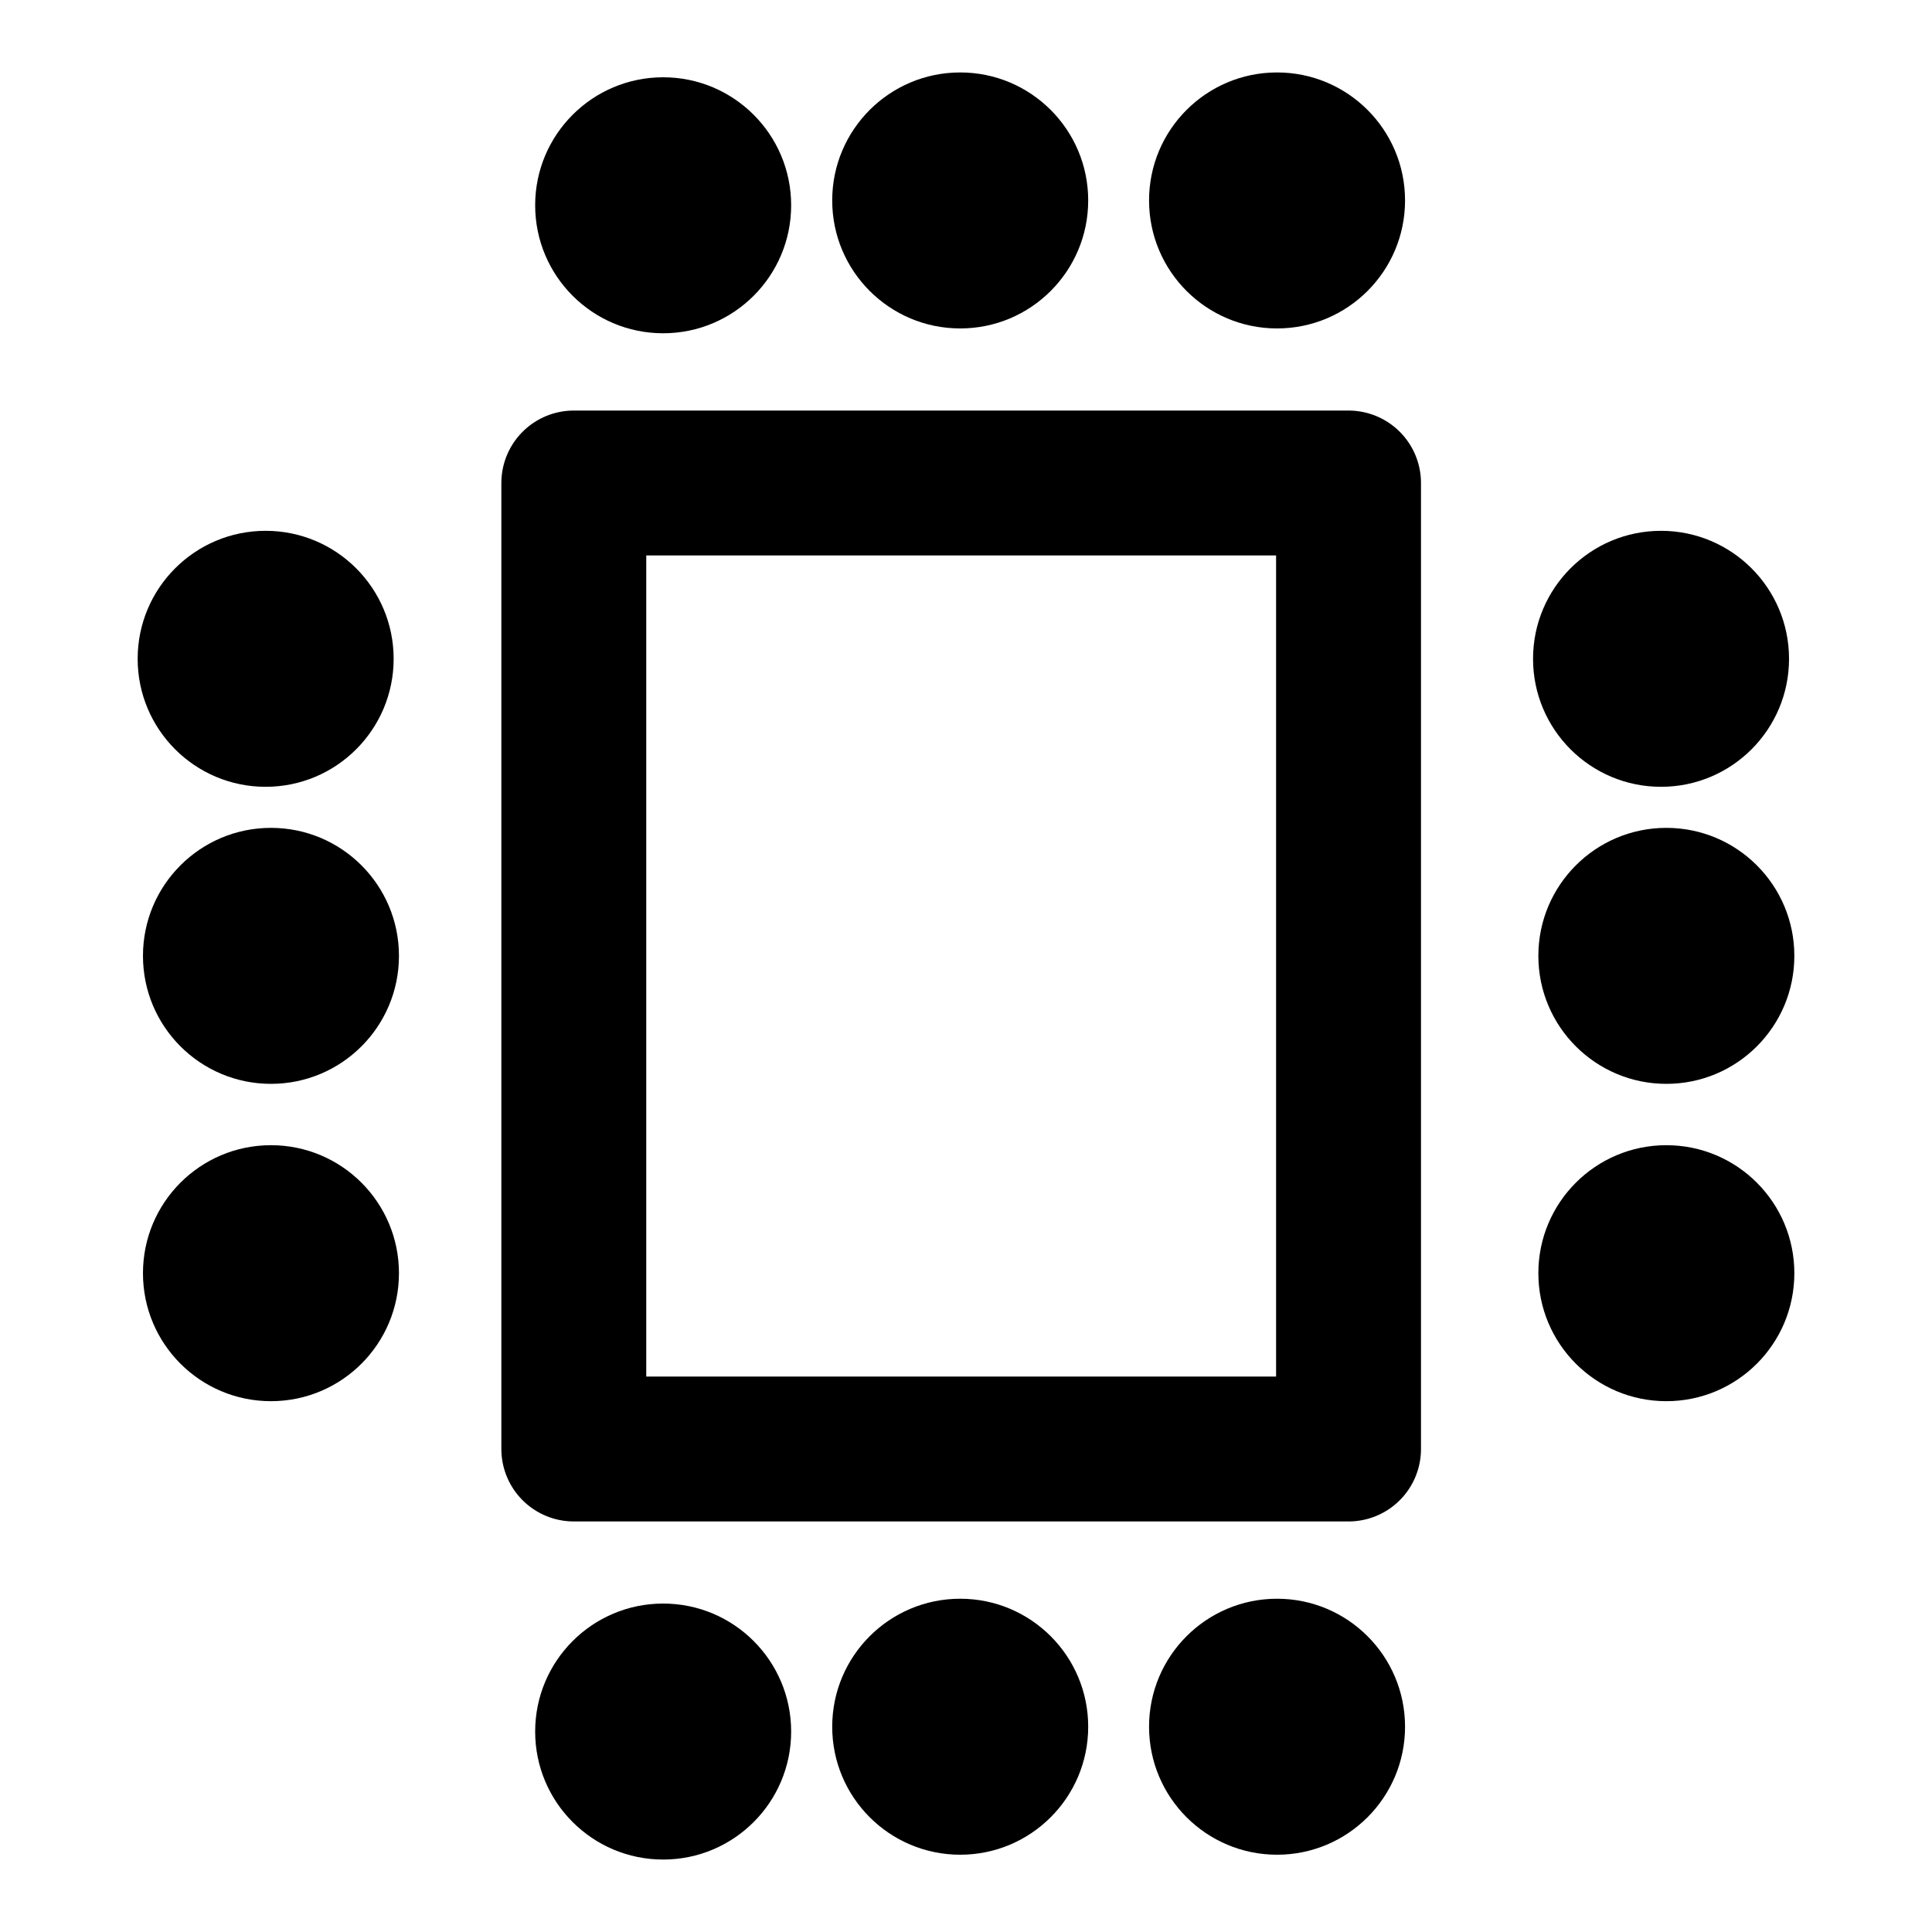
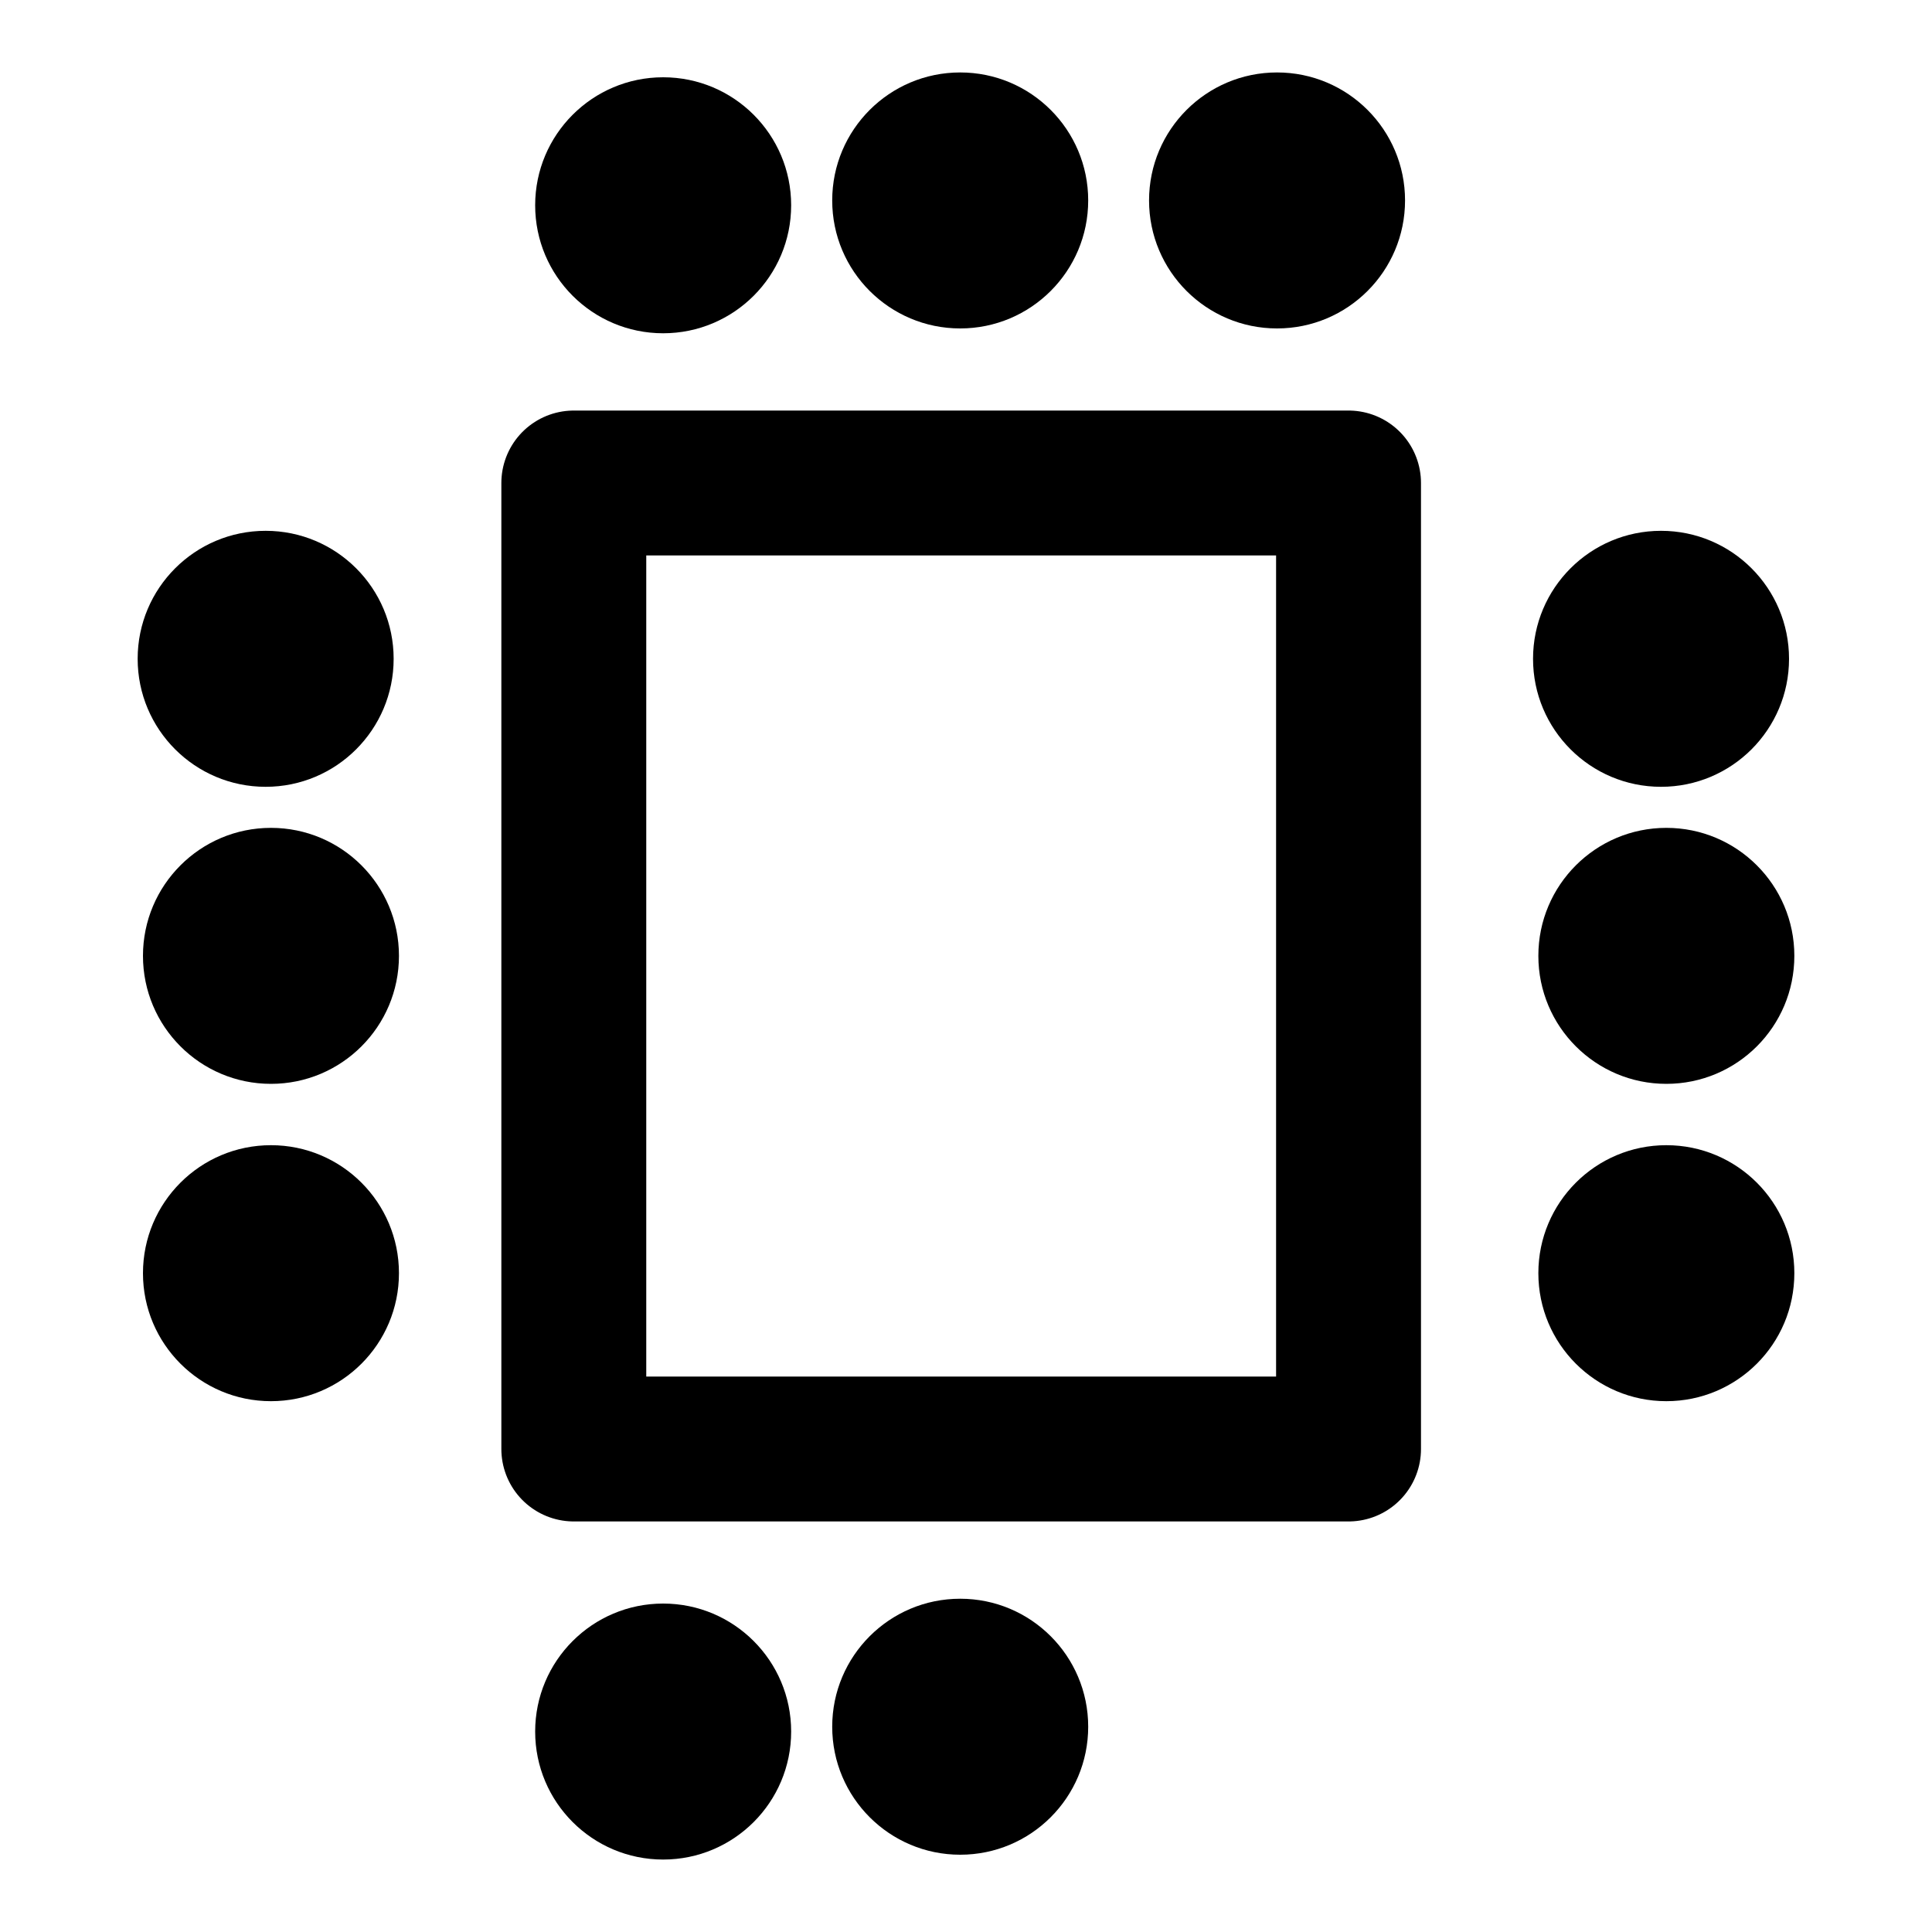
<svg xmlns="http://www.w3.org/2000/svg" version="1.1" id="Layer_1" x="0px" y="0px" viewBox="0 0 40 40" style="enable-background:new 0 0 40 40;" xml:space="preserve">
  <style type="text/css">
	.st0{display:none;}
	.st1{display:inline;}
	.st2{display:inline;fill:#FFFFFF;stroke:#000000;stroke-miterlimit:10;}
	.st3{display:inline;fill:none;stroke:#000000;stroke-width:0.5;stroke-linecap:round;stroke-miterlimit:10;}
	.st4{display:inline;fill:none;stroke:#000000;stroke-width:0.5;stroke-miterlimit:10;}
	.st5{display:inline;fill:none;stroke:#000000;stroke-width:2;stroke-linecap:round;stroke-linejoin:round;stroke-miterlimit:10;}
	.st6{fill:none;stroke:#000000;stroke-width:3;stroke-linecap:round;stroke-linejoin:round;stroke-miterlimit:10;}
	.st7{display:inline;stroke:#000000;stroke-miterlimit:10;}
</style>
  <g id="Banquet" class="st0">
    <circle class="st1" cx="20" cy="20" r="8.71" />
    <circle class="st1" cx="20" cy="5.64" r="4.14" />
    <circle class="st1" cx="9.84" cy="9.84" r="4.14" />
    <circle class="st1" cx="5.64" cy="20" r="4.14" />
    <circle class="st1" cx="9.84" cy="30.16" r="4.14" />
    <circle class="st1" cx="20" cy="34.36" r="4.14" />
    <circle class="st1" cx="30.16" cy="30.16" r="4.14" />
    <circle class="st1" cx="34.36" cy="20" r="4.14" />
    <circle class="st1" cx="30.16" cy="9.84" r="4.14" />
  </g>
  <g id="Theatre" class="st0">
    <circle class="st1" cx="4.78" cy="13.05" r="3.28" />
    <circle class="st1" cx="12.39" cy="13.19" r="3.28" />
    <circle class="st1" cx="20" cy="13.16" r="3.28" />
    <circle class="st1" cx="27.61" cy="13.27" r="3.28" />
    <circle class="st1" cx="8.53" cy="19.93" r="3.28" />
    <circle class="st1" cx="16.14" cy="20.08" r="3.28" />
    <circle class="st1" cx="23.75" cy="20.04" r="3.28" />
    <circle class="st1" cx="31.36" cy="20.15" r="3.28" />
    <circle class="st1" cx="35.22" cy="13.27" r="3.28" />
    <circle class="st1" cx="4.78" cy="26.73" r="3.28" />
    <circle class="st1" cx="12.39" cy="26.87" r="3.28" />
    <circle class="st1" cx="20" cy="26.83" r="3.28" />
    <circle class="st1" cx="27.61" cy="26.94" r="3.28" />
    <circle class="st1" cx="35.22" cy="26.95" r="3.28" />
  </g>
  <g id="Classroom" class="st0">
    <g class="st1">
      <circle cx="8.83" cy="4.81" r="3.31" />
      <circle cx="20" cy="4.81" r="3.31" />
      <circle cx="31.17" cy="4.81" r="3.31" />
    </g>
    <g class="st1">
      <circle cx="8.83" cy="20" r="3.31" />
      <circle cx="20" cy="20" r="3.31" />
      <circle cx="31.17" cy="20" r="3.31" />
    </g>
    <g class="st1">
      <circle cx="8.83" cy="35.19" r="3.31" />
      <circle cx="20" cy="35.19" r="3.31" />
      <circle cx="31.17" cy="35.19" r="3.31" />
    </g>
    <line class="st2" x1="4.11" y1="12.41" x2="35.89" y2="12.41" />
    <line class="st2" x1="4.11" y1="27.59" x2="35.89" y2="27.59" />
  </g>
  <g id="Boardroom" class="st0">
    <circle class="st1" cx="20" cy="5.37" r="3.87" />
    <g class="st1">
      <circle cx="33.73" cy="15.68" r="3.87" />
      <circle cx="33.73" cy="24.88" r="3.87" />
      <circle cx="33.73" cy="34.08" r="3.87" />
    </g>
    <g class="st1">
      <circle cx="6.27" cy="15.26" r="3.87" />
      <circle cx="6.27" cy="24.55" r="3.87" />
      <circle cx="6.27" cy="33.83" r="3.87" />
    </g>
    <path class="st1" d="M27.56,38.5H12.44c-0.67,0-1.21-0.54-1.21-1.21V11.55c0-0.67,0.54-1.21,1.21-1.21h15.12   c0.67,0,1.21,0.54,1.21,1.21v25.74C28.77,37.96,28.23,38.5,27.56,38.5z" />
  </g>
  <g id="Reception" class="st0">
    <polyline class="st3" points="12.39,38.5 17.74,38.5 20,37.01 20,17.18 8.45,1.5  " />
    <polyline class="st3" points="31.55,1.5 20,17.18 20,37.01 22.26,38.5 27.61,38.5  " />
    <line class="st4" x1="27.61" y1="38.5" x2="12.39" y2="38.5" />
    <polygon class="st1" points="9,2 31,2 20,17.15  " />
    <g class="st1">
      <polygon points="18.88,38.13 20,37.42 21.11,38.13   " />
      <path d="M20,37.71l0.27,0.17h-0.54L20,37.71 M20,37.12l-0.27,0.17l-0.27,0.17l-1.44,0.92h1.71h0.54h1.7l-1.43-0.92l-0.27-0.17    L20,37.12L20,37.12z" />
    </g>
  </g>
  <g id="u-shape" class="st0">
    <polyline class="st5" points="10.43,3.7 10.43,27.5 29.53,27.5 29.53,3.7  " />
    <g class="st1">
      <circle cx="4.37" cy="7.25" r="2.87" />
      <circle cx="4.37" cy="14.13" r="2.87" />
      <circle cx="4.37" cy="21.01" r="2.87" />
    </g>
    <g class="st1">
      <circle cx="35.63" cy="7.25" r="2.87" />
      <circle cx="35.63" cy="14.13" r="2.87" />
      <circle cx="35.63" cy="21.01" r="2.87" />
    </g>
    <g class="st1">
      <circle cx="13.1" cy="33.43" r="2.87" />
      <circle cx="19.98" cy="33.43" r="2.87" />
      <circle cx="26.86" cy="33.43" r="2.87" />
    </g>
  </g>
  <g id="Hollow">
    <rect x="11.88" y="10" class="st6" width="16.04" height="20" />
    <g>
      <circle cx="5.5" cy="13.64" r="2.65" />
      <circle cx="5.61" cy="19.79" r="2.65" />
      <circle cx="5.61" cy="26.36" r="2.65" />
    </g>
    <g>
      <circle cx="34.39" cy="13.64" r="2.65" />
      <circle cx="34.5" cy="19.79" r="2.65" />
      <circle cx="34.5" cy="26.36" r="2.65" />
    </g>
    <g>
      <circle cx="13.73" cy="35.85" r="2.65" />
      <circle cx="19.88" cy="35.75" r="2.65" />
-       <circle cx="26.44" cy="35.75" r="2.65" />
    </g>
    <g>
      <circle cx="13.73" cy="4.25" r="2.65" />
      <circle cx="19.88" cy="4.15" r="2.65" />
      <circle cx="26.44" cy="4.15" r="2.65" />
    </g>
  </g>
  <g id="Cabaret" class="st0">
    <circle class="st1" cx="18.93" cy="5.23" r="3.73" />
    <circle class="st1" cx="28.35" cy="9.73" r="3.73" />
    <circle class="st1" cx="29.87" cy="20.15" r="3.73" />
    <circle class="st1" cx="28.35" cy="30.4" r="3.73" />
-     <circle class="st1" cx="18.93" cy="34.77" r="3.73" />
    <path class="st1" d="M21.79,28.45H7.62c-0.68,0-1.22-0.55-1.22-1.22V13.06c0-0.68,0.55-1.22,1.22-1.22h14.17   c0.68,0,1.22,0.55,1.22,1.22v14.17C23.02,27.91,22.47,28.45,21.79,28.45z" />
  </g>
  <g id="buffet" class="st0">
    <g id="Buffet" class="st1">
      <path d="M19.76,28.63c-4.81,0-8.71-3.9-8.71-8.71s3.9-8.71,8.71-8.71" />
      <path d="M19.76,9.69c-2.28,0-4.14-1.85-4.14-4.14s1.85-4.14,4.14-4.14" />
      <circle cx="9.6" cy="9.76" r="4.14" />
      <circle cx="5.4" cy="19.92" r="4.14" />
      <circle cx="9.6" cy="30.08" r="4.14" />
      <path d="M19.76,38.42c-2.28,0-4.14-1.85-4.14-4.14c0-2.28,1.85-4.14,4.14-4.14" />
    </g>
    <line class="st4" x1="19.74" y1="1" x2="19.74" y2="39" />
    <path class="st7" d="M35.23,38.5h-8.99c-0.56,0-1.01-0.45-1.01-1.01V2.51c0-0.56,0.45-1.01,1.01-1.01h8.99   c0.56,0,1.01,0.45,1.01,1.01v34.99C36.24,38.05,35.79,38.5,35.23,38.5z" />
  </g>
  <g id="dance" class="st0">
    <path class="st1" d="M24.28,2.02c0-0.03,0.07-0.07-0.05-0.12c-0.09-0.03-0.68,0.31-0.95,0.53c-0.01-0.07,0-0.13,0.04-0.19   c0.15-0.21,0.41-0.51,0.32-0.69c-0.09-0.19-0.24,0.08-0.69,0.57c-0.28,0.31-0.28,1.04-0.28,1.04S22.6,3.65,22.15,4.1   c0,0,0.81,0.66,1.14,0.37c0.33-0.3,0.72-0.51,0.99-0.87C24.5,3.31,24.27,2.04,24.28,2.02z" />
    <polygon class="st1" points="22.18,3.78 22.51,3.13 23.6,4.39 22.82,5.25  " />
    <path class="st1" d="M14.7,9.68c-0.04-0.51,1.57-0.83,1.92-1.03c0.64-0.36,2.67-1.24,2.86-1.7l2.79-3.59c0,0,1.06,1.62,1.18,1.87   c-1.04,1.67-1.77,2.7-2.46,3.43c-1,1.05-2.84,2.49-3.58,2.9C16.65,11.99,14.7,9.68,14.7,9.68z" />
    <path class="st1" d="M26.35,11.69c-0.07-0.65-0.29-1.04-0.47-1.51c-0.18-0.47-0.51-2.64-0.51-2.96c0-0.32-0.55-3.09-0.85-3.56   c-0.3-0.47-0.77,0-0.77,0s0.03,3.18,0.27,3.88c0,0,0.8,3.99,0,4.26C23.39,12.02,26.35,11.69,26.35,11.69z" />
    <path class="st1" d="M19.95,17.85c-0.14,1.24-0.71,3.93-1.25,5.01c-0.54,1.08-5.08,6.62-5.37,7.32c-0.29,0.7-4.26,6.27-4.68,7.26   c0,0-2.18-0.74-2.67-2.6c1.57-1.9,3.23-5.91,4.76-6.57c1.86-2.6,5.48-7.31,5.98-8.08c0.51-0.77,0.57-3.16,0.57-3.16L19.95,17.85z" />
    <path class="st1" d="M13.69,9.26c0.31,0.03,1.38-0.34,1.45-0.54c0.07-0.2-0.93-1.29-0.93-1.29L13.6,8.14L13.69,9.26z" />
    <path class="st1" d="M16.4,9.42c-0.73-1.14-0.12-1.57-0.36-1.7c-0.82-0.41-2.93-0.69-2.93-0.69c-0.03,0.47,1.04,2.06,0.97,3.13   c-0.05,0.7-0.19,1.58-0.19,1.58s1.57,0.51,2.94,0.07c0.79-0.25,0.73-2.16,0.7-2.25C17.49,9.41,16.51,9.6,16.4,9.42z" />
    <path class="st1" d="M16.25,8.35l-1.82,5.07L13.96,11c0,0,0.06-0.77,0.02-1.6c-0.02-0.44-0.71-1.44-0.71-1.44L16.25,8.35z" />
    <g class="st1">
      <path d="M16.02,5.32c0.77,1.11,1.11,2.69,0.62,3.22c-0.45,0.48-1.93,0.52-2.97-0.32c-1.04-0.84-1.38-2.25-0.49-3.1    C14.16,4.18,15.37,4.38,16.02,5.32z" />
      <path d="M14.47,5.13c0.67-0.06,1-0.4,1.34-0.02c0.36,0.4,0.34,0.43,0.34,0.43s-0.27-0.86-1.07-1.11    c-0.57-0.18-1.77-0.09-1.98,0.58C12.86,5.83,14.05,5.17,14.47,5.13z" />
      <path d="M14.6,5.09c0.19,0.27-0.81,1.07-0.94,1.47c-0.13,0.4,0.06,0.57,0.12,0.68c0.06,0.11-0.27,0.12-0.27,0.31    c0.01,0.34,0.54,0.83,0.68,0.76c0.16-0.08-0.5,0.97-0.5,0.97s-0.55-0.31-1.34-1.66C11.57,6.27,12.65,5,13.12,4.74    C13.8,4.37,14.6,5.09,14.6,5.09z" />
    </g>
    <path class="st1" d="M16.88,9.16c-0.08,0.02-0.39,0.17-0.39,0.17s0.02-0.05,0.12,0.17c0.02,0.04,0.11,0.32,0.01,0.44   c-0.13,0.07-2.61-0.04-2.61-0.04c-0.1,0.77,3.04,6.77,3.04,6.77s2.46-2.66,2.1-4.31C18.63,9.96,16.96,9.14,16.88,9.16z" />
    <polygon class="st1" points="13.94,9.5 16.55,9.28 16.84,10.79 13.85,10.26  " />
    <path class="st1" d="M16.4,9.18c0.41-0.12,1.23-0.02,1.23-0.02s1.16,0.87,1.56,1.68c1.62,2.73,1.9,4.37,1.96,4.53   c0.62,1.61,0.75,2.53,0.97,2.97c-0.09,0.26-0.47,0.46-0.48,0.6c0,0-2.02-6.27-2.11-6.48C18.15,9.38,16.4,9.18,16.4,9.18z" />
    <path class="st1" d="M15.01,15.01c0.38,0.48,1.02,1.53,0.98,2.69c-0.03,0.97-5.37,9.99-5.37,9.99l7.27,6.24   c0,0,2.64-16.26,2.64-17.37c-0.01-1.97-0.35-2.71-0.6-2.99c-1.02-1.1-3.23-2.65-3.23-2.65s-2.76-1.21-2.77-1.01   c-0.08,0.85-0.2,1.74-0.2,1.74S13.24,12.76,15.01,15.01z" />
    <path class="st1" d="M29.11,31.57c1.11,0.54,4.09,1.73,4.49,2.34c0.59,0.9,0.65,2.4,0.65,2.4s0.84-0.4,0.91-0.72   c0.07-0.31-0.11-2.34-0.11-2.34s-0.56-0.08-0.98-0.53c-0.42-0.45-3.39-3.23-4.15-3C29.17,29.94,29.11,31.57,29.11,31.57z" />
    <path class="st1" d="M34.62,33.06c0.34-0.16,0.75,0.27,0.93,0.55c0.18,0.28,0.82,0.9,0.82,0.9l-0.13,0.21c0,0-0.77-0.71-0.88-0.4   c-0.11,0.31,0.06,1.98-0.07,2.35c-0.14,0.37-1.39,0.53-1.39,0.53s-0.52-0.55-0.15-0.74c0.77-0.39,1.26-0.83,1.09-1.56   C34.62,33.97,34.28,33.22,34.62,33.06z" />
    <g class="st1">
      <path d="M16.51,30.38c0.47,1.21,2.27,4.49,2.13,5.25c-0.19,1.11-1.58,2.11-1.58,2.11s0.94,0.29,1.22,0.11    c0.28-0.19,1.84-1.7,1.84-1.7s-0.49-0.58-0.49-1.24c0-0.65-0.42-4.99-1.17-5.37C17.73,29.16,16.51,30.38,16.51,30.38z" />
      <path d="M20.04,35.95c0.28,0.28,0.16,0.98-0.05,1.26c-0.21,0.28-0.11,1.08-0.11,1.08h-0.32c0,0,0.15-1.09-0.2-1.09    c-0.35,0-0.91,1.2-1.33,1.2c-0.42,0-1.68,0-1.68,0s-0.24-0.52,0.18-0.67c0.42-0.14,1.57-0.13,2.07-0.73    C19.24,36.26,19.76,35.67,20.04,35.95z" />
    </g>
    <path class="st1" d="M27.08,12.96c0.28-0.25,0.81-0.35,1.78-0.59c0.78-0.2-0.24-1.13-0.24-1.13c-1.26,0.08-1.6,0.08-2.75,0.49   c-0.24-0.15-2.3-0.05-2.5,0.14c-0.14,0.01-1.56,0.92-1.44,1.14c0.12,0.22,2.54,2.25,3.19,2.14c1.03-0.17,1.83-0.54,1.81-0.99   C26.91,13.75,26.63,13.35,27.08,12.96z" />
    <g class="st1">
      <g>
        <path d="M6.47,34.42c-0.31,0.74-0.65,0.95-0.95,1.22c-0.57,0.52-1.06,0.85-1.37,1.17c-0.41,0.43-0.66,0.94-0.43,1.39     c0.23,0.45,1.43,0.39,2.16-0.2c0.59-0.47,0.35-0.58,0.75-1.09c0.4-0.51,0.85-0.56,0.86-1.03c0.01-0.47,0.07-1.08,0.07-1.08     L6.47,34.42z" />
      </g>
      <path d="M5.95,37.38c-0.29,0.48-1.01,0.92-1.47,0.74c-0.3-0.12,0.05-0.2,0.35-0.26C5.13,37.8,5.95,37.38,5.95,37.38z" />
    </g>
    <path class="st1" d="M20.35,13.79c-0.53-0.53-2.15-2.13-2.95-2.61c-0.8-0.47-1.78-0.86-2.64-1.13c-0.69-0.21-0.9-0.36-0.9-0.36   l-0.09,0.54l2.07,0.97l0.65-0.3l0.1,0.64c0,0,2.16,0.9,3.66,2.44C20.51,14.26,20.35,13.79,20.35,13.79z" />
    <g class="st1">
      <g>
        <g>
          <g>
            <path d="M27.77,12.72c-0.3-0.05-2.54,0.06-2.7-0.24c-0.13-0.25,0.6-0.6,0.67-0.84c0.42-0.01,1.29-0.26,1.35-0.29       C27.1,11.34,27.95,12.59,27.77,12.72z" />
          </g>
        </g>
        <g>
          <g>
            <g>
              <path d="M28.25,10.02c-0.96,0.27-1.69,1.22-1.62,1.72c0.08,0.56,0.71,1.2,1.99,1.25c1.05,0.04,2.04-0.38,1.86-1.74        C30.31,9.97,29.26,9.74,28.25,10.02z" />
            </g>
          </g>
          <path d="M29.93,11.09c-0.47-1-0.7-1.09-1.35-1.06c-0.3,0.01-0.86,0.24-1.12,0.41c-0.23,0.16,0.59-0.39,0.59-0.39      s2.05-0.78,2.59,0.2c0.26,0.48,0.2,0.78-0.03,0.72C30.55,10.97,29.93,11.09,29.93,11.09z" />
          <path d="M29.94,10.5c-0.47,0.4-0.15,1.86-0.95,2.18c-0.58,0.23-1.04,0.22-1.42,0.09c-0.5-0.16,0.9,0.26,0.9,0.26      s1.21,0.36,2.1-0.47c0.99-0.93,0.21-2.11,0.12-2.1C30.63,10.46,29.94,10.5,29.94,10.5z" />
        </g>
      </g>
      <path d="M29.96,10.52c-0.06,0.13,0,0.56-0.13,0.92c-0.13,0.37-0.46,1.11-1.32,1.13c0.21,0.15,1.08-0.27,1.29-0.61    c0.44-0.71,0.21-1.22,0.19-1.33C29.96,10.52,29.96,10.52,29.96,10.52z" />
      <path d="M30.12,10.46c0.29,0.09,0.63,0.44,0.37,1.14c-0.39,1.03-1.65,1.09-2.02,1.01c0,0,0.74-0.11,1.04-0.37    c0.65-0.55,0.44-1.52,0.43-1.7C29.92,10.39,30.12,10.46,30.12,10.46z" />
      <path d="M29.91,10.46c-0.19,0-0.16,0.31-0.24,0.73c-0.23,1.14-0.83,1.18-0.87,1.2c0,0,0.31-0.02,0.73-0.39    C29.95,11.63,29.91,10.46,29.91,10.46z" />
    </g>
    <path class="st1" d="M24.65,13.28c0.36-0.05,1.81-0.57,2.37-0.15c-0.09,0.09-0.12,0.23-0.12,0.23s-1.12-0.55-1.99,0.52   C24.49,14.41,24.65,13.28,24.65,13.28z" />
    <path class="st1" d="M29.04,28.4c-0.67-2.81-6-6.67-5.27-8.12c0.65-1.3-0.39-2.15-0.6-2.92c0.39-1.15,2.73-2.41,2.73-2.41   s-1.69-0.28-0.52-1.47l0.67-0.4c0,0-2.26-0.81-3.45-0.13c0.3-0.89,1.82-1.32,1.82-1.32c-0.89,0.01-1.55,0.17-1.98,0.34   c-0.42,0.16-0.91,0.48-0.99,0.95c-0.03,0.17-0.71,0.95-1.52,2.92c-1.38,3.2-0.25,7.28-0.26,9.74   C19.87,25.61,29.39,29.88,29.04,28.4z" />
    <path class="st1" d="M22.58,11.95c0.7-0.29,2.42-0.6,3.5-0.57c0.08,0.03,0.01,0.06,0.01,0.06s-1.41-0.03-2.99,0.7   C22.25,12.53,22.58,11.95,22.58,11.95z" />
    <path class="st1" d="M23.77,4.14c-0.13-0.15-0.41-0.67-0.45-0.83c-0.05-0.16-0.04-0.96-0.1-1.19c-0.07-0.28,0.01-0.55,0.14-0.25   c0.12,0.28,0.19,0.53,0.19,0.53s0.08-0.1,0.06-0.17c-0.03-0.09-0.06-0.22,0.25-0.24c0.2-0.01,0.46-0.1,0.68,0.32   c0.22,0.42,0.07,1.04,0.03,1.55C24.56,4.04,23.77,4.14,23.77,4.14z" />
    <path class="st1" d="M24.68,3.24C24.76,3.14,24.7,3,24.7,3c0.07-0.07,0.06-0.2,0.01-0.42c0.06-0.14,0.06-0.37-0.1-0.51   c0.02-0.04-0.02-0.21-0.23-0.25c-0.25-0.04-0.65,0.35-0.64,0.72c0,0.13,0.39-0.16,0.52-0.23c-0.12,0.15-0.54,0.35-0.47,0.53   c0.04,0.1,0.37-0.03,0.48-0.11c-0.11,0.12-0.39,0.33-0.38,0.4c0.02,0.15,0.53-0.06,0.53-0.06s-0.42,0.26-0.4,0.3   C24.06,3.53,24.6,3.33,24.68,3.24z" />
    <path class="st1" d="M19.79,20.58c-0.12,0.59-4.11,6.24-4.11,7.5c0,1.26-0.63,4.42-1.42,7.11c-0.26,0.88,1.9,1.26,2.69,1.26   c0,0,1.74-0.71,2.53,0.55c0.79,1.26,1.38,0.87,1.9,0.79c1.56-0.24,0.47-1.11,1.9-0.47c1.42,0.63,1.11-0.63,2.53-0.79   c1.42-0.16,2.53,0.79,3.63-0.32c1.11-1.11,2.24-1.52,2.86-2.43c0.77-1.13,1.36-1.66,1.36-1.66s-2.19-3.85-5.33-5.98   C25.92,24.51,19.79,20.58,19.79,20.58z" />
    <path class="st1" d="M16.98,9.38c1.01,0.59,2.72,3.47,2.96,3.85l0.03-0.18c0,0-1.36-2.64-1.39-2.76c-0.03-0.12-0.44-0.3-0.44-0.3   l0.21-0.21l-1.57-0.71L16.98,9.38z" />
    <path class="st1" d="M16.14,8.94l1.01-0.04l-0.09,0.86c0,0-0.39,0.04-0.43-0.03c-0.1-0.2-0.24-0.29-0.24-0.29L16.14,8.94z" />
    <path class="st1" d="M23.37,16.73c-0.07,0.45-0.38,0.35-0.02,1.01c0.36,0.65,0.95,1.18,0.4,2.71c-0.36,0.99,2.84,3.1,3.51,4.96   c1.78,1.07,3.4,2.11,6.4,6.73c-0.59,0.47-1.01,1.18-1.18,1.42c-0.18,0.24-4.78-5.98-6.08-7.29c-1.97-1.98-3.91-3.73-3.79-6.16   c0.12-2.43-0.26-3.38-0.2-3.56C22.46,16.37,23.37,16.73,23.37,16.73z" />
    <path class="st1" d="M22.64,23.66c1.74,2.13,8.29,11.38,8.29,11.38s-1.42,0.63-1.5,1.18C28.88,34.64,22.64,23.66,22.64,23.66z" />
    <path class="st1" d="M21.49,26.15c-0.2,2.29,0.83,11.18,0.83,11.18s0-0.71,0.95,0c-0.32-1.3-0.91-4.19-1.18-6.12   C21.81,29.27,21.49,26.15,21.49,26.15z" />
    <g class="st1">
      <path d="M21.84,15.74c0,0,0.68,0.53,1.5,0.55c0.35,0.16,1.33,0.12,1.43,0.11c0.1-0.02,0.39-0.24,0.42-0.28    c0.04-0.04,0.13-0.32,0.13-0.37c0-0.01,0-0.46-0.03-0.44c-0.04,0.03-0.3,0.14-0.32,0.17c-0.04,0.05-0.63,0.14-0.58,0.03    c0.03-0.07,0.13-0.04,0.23-0.1c0.17-0.11,0.3-0.17,0.23-0.25c-0.08-0.08-0.2,0.16-0.55,0.11c-0.13-0.02-0.63,0.12-0.66,0.13    c-0.71-0.16-0.74-0.4-1.69-0.36C21.28,15.07,21.3,15.75,21.84,15.74z" />
      <polygon points="23.53,15.14 24.12,15.12 24.17,16.86 23.55,16.88   " />
      <path d="M15.29,11.39c1.21-0.03,3.97,2.11,4.76,2.55c0.79,0.44,3.97,0.95,3.97,0.95s-0.21,2.2-0.45,2.29    c-0.25,0.09-3.78-1.06-4.48-1.14c-0.71-0.07-4.83-2.24-4.89-3.44C14.14,11.41,15.29,11.39,15.29,11.39z" />
    </g>
    <g class="st1">
      <path d="M26.93,14.17c-0.11-0.65-0.57-0.49-1.43-0.36c0,0-2.23,0.11-2.56-0.04c0,0-2.33-1.02-4.31-1.17c0.02,0.46,0,0.55,0,0.55    s2.94,1.67,4.11,1.78c1.31,0.27,1.77,0.19,3.08,0.24C27.07,15.21,26.93,14.17,26.93,14.17z" />
      <path d="M18.69,12.62c-0.37-0.03-1.05-0.03-1.32,0.04c-0.43,0.06-0.36,0.03-0.46,0.06c-0.22,0.06-0.66,0.09-0.58,0.21    c0.03,0.05,0.34,0.04,0.57,0.02l0.04,0.01c-0.15,0.15-0.3,0.38-0.34,0.46c-0.05,0.09,0.39-0.18,0.7-0.33    c0.01,0.01,0.02,0.01,0.03,0.02c-0.23,0.12-0.51,0.32-0.46,0.35c0.05,0.04,0.49-0.13,0.74-0.23c0.01,0.01,0.02,0.01,0.04,0.02    c-0.19,0.12-0.51,0.35-0.47,0.38c0.06,0.04,0.5-0.19,0.77-0.28c0.23,0.07,0.47,0.1,0.61,0c0.35-0.24,0.37-0.26,0.37-0.26    L18.69,12.62z" />
    </g>
  </g>
  <g class="st0">
    <g class="st1">
      <g>
        <path d="M14.88,9.3c0,0,1.21,0.3,1.38,0.43c0.17,0.13,0.33,2.25,0.05,2.67c-0.28,0.43-0.49,0.72-0.76,1.65     c-0.28,0.92-0.3,1.1-0.14,1.38c0.15,0.28,1.13,1.7,1.26,1.97l-5.34,2.45c0,0,0.25-2.47,0.29-2.67c0.04-0.2-0.27-1.1-0.42-1.98     c-0.12-0.69,0.02-1.54-0.01-1.92c-0.03-0.39-0.63-1.21-0.08-2.07c0.55-0.86,0.92-1.8,0.92-1.8s1.14-0.23,1.48-0.24     C13.85,9.15,14.88,9.3,14.88,9.3z" />
      </g>
      <g>
        <path d="M16.26,9.73c0,0,0.58,0.38,0.88,0.93c0.3,0.55,1.27,2.35,1.39,2.41c0.12,0.06,0.83-0.69,1.36-0.97     c0.53-0.28,1.66-1.05,1.66-1.05l0.05,0.69c0,0-2.44,2.79-2.91,2.93c-0.48,0.14-0.97-0.51-1.09-0.73     c-0.11-0.22-0.96-1.79-1.21-1.73C16.13,12.28,15.93,9.75,16.26,9.73z" />
      </g>
      <g>
        <path d="M12.28,9.36c0,0-0.87-0.16-2.07,0.16c-1.2,0.31-2.25,0.15-2.64,0.08C7.18,9.51,3.5,9.54,3.43,9.7     c-0.07,0.16-0.01,0.53,0.09,0.56c0.1,0.03,3.27,0.42,3.8,0.43c0.52,0.01,2.86,0.07,3.55,0c0.69-0.07,0.93,0.13,0.93,0.13     L12.28,9.36z" />
      </g>
      <g>
        <path d="M11.28,19.67c0,0,0.1,1.19,0.58,2.01c0.48,0.82,3.01,3.47,3.25,3.77c0.25,0.3,0.86,1.08,0.92,1.29     c0.07,0.22,0.62,1.56,0.82,1.83c0.2,0.27,2.44,3.55,2.67,4.15c0.23,0.6,0.47-0.04,0.46-0.29c-0.01-0.24-1.16-4-1.46-4.75     c-0.3-0.76-0.74-1.4-1.01-2.11c-0.27-0.71-1.73-3.49-1.9-3.84c-0.4-0.84-1.07-3.09-1.76-3.36C13.18,18.1,11.4,18.46,11.28,19.67z     " />
      </g>
      <g>
-         <path d="M16.66,17.4c0,0,0.97,1.88,0.96,3.35c-0.01,1.47-0.89,5.23-0.96,5.3c-0.07,0.07-0.93,2.18-1.31,2.8     c-0.39,0.61-2.67,4.34-2.67,4.34s-0.73-0.13-0.69-0.51c0.04-0.39,1.14-2.16,1.66-4.21c0.51-2.06,1.52-3.37,1.44-3.81     C15.02,24.21,10.89,16.49,16.66,17.4z" />
-       </g>
+         </g>
      <g>
        <path d="M19.87,31.97c0,0,0.39,0.83,0.55,1c0.16,0.17,0.89,0.89,1.07,1.7c0.18,0.81,0.31,0.97-0.13,1.2     c-0.45,0.23-1.01-0.93-1.24-1.22c-0.23-0.29-0.41-0.84-0.49-1.16c-0.08-0.32-0.32-1.2-0.34-1.22     C19.27,32.24,19.87,31.97,19.87,31.97z" />
      </g>
      <g>
        <path d="M12.68,33.19c0,0-0.02,0.43,0.08,0.67c0.1,0.24,0.32,1.29,0.62,1.44c0.3,0.14,0.85,0.15,0.85,0.25     c0,0.22-0.17,0.34-0.8,0.35c-0.62,0.01-1.22-0.79-1.64-1.35c-0.42-0.56-0.84-0.97-0.49-1.35c0.34-0.38,0.71-0.66,0.77-0.74     C12.12,32.38,12.68,33.19,12.68,33.19z" />
      </g>
      <g>
        <path d="M21.54,11.06c0,0,0.12-0.14,1.05,0.02c0.16,0.03,1.1,0.15,1.28,0.13c0.18-0.02,1.09-0.05,1.02,0.09     c-0.07,0.13-1.3,0.25-1.48,0.31c-0.17,0.06-0.55,0.04-0.52,0.17c0.04,0.13,0.29,0.39,0.33,0.55c0.05,0.16,0.14,0.32,0.09,0.36     c-0.05,0.04-0.5-0.39-0.64-0.49c-0.14-0.1-0.59-0.3-0.7-0.41c-0.11-0.1-0.27-0.05-0.53,0.14C21.27,12.05,21.54,11.06,21.54,11.06     z" />
      </g>
      <g>
        <path d="M3.43,9.7c0,0-1.14,0.53-1.47,1.03c-0.32,0.5-0.44,1.49-0.47,1.65c-0.01,0.07,0.24-0.12,0.46-0.72     c0.31-0.84,0.89-0.53,1.21-0.74c0.32-0.21,0.65-0.69,0.65-0.69L3.43,9.7z" />
      </g>
      <g>
        <path d="M3,10.49c0,0-0.65,1.09-0.65,1.14c-0.01,0.18,0.3-0.04,0.61-0.4C3.27,10.87,3.73,10.26,3,10.49z" />
      </g>
      <g>
        <path d="M14.7,9.21c-0.02,0.21-0.04,0.49-0.02,0.66c0,0-1.02,0.3-1.39-0.24c0,0,0.38-0.95,0.05-1.68C13,7.21,14.6,8.29,14.73,8.9     C14.73,8.9,14.71,9.03,14.7,9.21z" />
      </g>
      <g>
        <path d="M14.47,4.89c0.44,0.2,1.41,0.43,1.22,2.23c-0.19,1.79-1.13,2.07-1.71,1.63c-0.57-0.43-1.12-1.59-1.27-2.65     C12.56,5.04,13.88,4.63,14.47,4.89z" />
      </g>
      <g>
        <path d="M15.71,6.52c0,0-1.48-0.06-1.88,0.18c-0.39,0.24-0.24,0.36-0.55,0.41c-0.3,0.06-0.16,0.42-0.16,0.42s-1.64-2.5,0.41-2.98     C15.6,4.09,15.73,6.02,15.71,6.52z" />
      </g>
      <g>
        <path d="M14.4,4.26c0,0.6-0.49,1.09-1.09,1.09c-0.6,0-1.09-0.49-1.09-1.09c0-0.6,0.49-1.09,1.09-1.09     C13.91,3.16,14.4,3.65,14.4,4.26z" />
      </g>
      <g>
        <path d="M13.41,6.53c-0.05-0.16-0.4-0.12-0.37,0.19c0.03,0.31,0.4,0.82,0.51,0.49C13.66,6.88,13.41,6.53,13.41,6.53z" />
      </g>
      <g>
        <path d="M16.21,12.57c0,0-0.15,0.03-0.19-0.13c-0.04-0.16-0.11-0.91-0.24-1.02c-0.13-0.11-1.36-0.03-2.19,1     c-0.24,0.3-0.43-0.05-0.5-0.1c-0.07-0.05-0.96-1.44-1.55-1.41c-0.12,0.01-0.61,0.41-0.67,0.93c-0.05,0.51,0.25,1.43,0.31,1.45     c0.06,0.02,0.24,0.51,1.92,0.05c0,0,0.25-0.07,0.36,0.02c0.11,0.09,0.72,0.59,2.04,0.26c0,0,0.13-0.04,0.18,0.02L16.21,12.57z" />
      </g>
      <g>
        <path d="M16.72,23.96c0-0.01-0.37-0.74-0.58-1.13c-0.2-0.4-1.23-2.75-1.24-2.77l0.07-0.03c0.01,0.02,1.03,2.37,1.24,2.77     c0.2,0.4,0.57,1.13,0.58,1.13L16.72,23.96z" />
      </g>
      <g>
        <path d="M16.01,26.75c-0.05-0.14-0.52-0.77-0.76-1.09l0.06-0.04c0.03,0.04,0.71,0.93,0.77,1.11L16.01,26.75z" />
      </g>
      <g>
        <path d="M14.27,4.53c0,0-0.74-0.09-1.37,0.52C12.9,5.05,13.31,4.14,14.27,4.53z" />
      </g>
      <path d="M16.17,16.61c0,0,1.32,1.87,1.56,3.6c0.23,1.73,2.9,3.99,4.3,3.75c0,0-4.44,4.23-8.27,3.16c0,0,1.47-0.81-0.78-3.47    c-1.06-1.25-2.22-3.61-1.52-5.18C12.16,16.89,16.17,16.61,16.17,16.61z" />
      <path d="M11.18,13.28c0,0-0.09,0.83-0.01,1.76c0.08,0.93,0.45,1.61,0.34,2.41c-0.11,0.8-0.31,1.92-0.22,2.62    c0.08,0.7,4.89-3.46,4.89-3.46s-4.28-1.16-0.49-2.98C15.69,13.63,14.35,12.68,11.18,13.28z" />
      <path d="M14.73,8.9c0,0-0.02,0.13-0.03,0.31h0c-0.25,0.09-0.77-0.08-1.16-0.95C13.57,8.31,14.11,9.12,14.73,8.9z" />
    </g>
    <g class="st1">
      <path d="M36.46,33.93c0,0-0.11-0.45-0.16-0.56c-0.04-0.12,0.99-0.43,0.99-0.43s0.23,0.61,0.39,0.71    C37.84,33.75,37.04,33.89,36.46,33.93z" />
      <path d="M37.41,32.65c-0.56,0.42-1.43,0.84-1.43,0.84c-0.12-0.45-1.72-4.02-2.1-4.52c-0.39-0.51-0.48-1.13-0.55-1.78    c-0.04-0.38-0.48-1.56-0.84-2.45c-0.08-0.2-0.15-0.38-0.22-0.54c-0.14-0.35-0.24-0.58-0.24-0.58l3.1-3.4c0,0,0.12,3.79,0.01,4.66    c-0.1,0.88,0,1.1,0.13,2.26c0.13,1.16,0.77,1.96,1.08,3.07C36.69,31.31,37.41,32.65,37.41,32.65z" />
      <path d="M36.28,33.98c0,0,0.27,0.5,0.18,0.71c-0.09,0.2-0.55,0.74-0.79,0.88c-0.25,0.14-1.11,0.4-1.11,0.59    c0,0.43-0.08,0.69,0.68,0.68c0.76-0.01,1.42-0.05,1.9-0.66c0.48-0.61,1.55-0.97,1.34-1.57c-0.13-0.37-0.56-0.85-0.67-0.99    c-0.11-0.14-0.6,0.24-0.9,0.25C36.61,33.87,36.22,33.84,36.28,33.98z" />
      <polygon points="37.29,32.74 37.41,33.18 36.38,33.62 36.2,33.36   " />
      <path d="M35.12,6c0,0-2.26-0.51-2.28,1.39c-0.01,1.9,0.3,2.64,1.19,2.75c0.88,0.11,1.5-1.34,1.76-2.1    C36.05,7.29,36.05,6.18,35.12,6z" />
-       <path d="M33.75,11.04c0,0,0.02-0.25,0.02-0.55c0-0.13,0-0.27,0-0.41c-0.01-0.2-0.03-0.39-0.06-0.51    c-0.11-0.38,1.71-0.64,1.71-0.64s-0.08,0.46,0.16,1.34C35.78,10.99,33.75,11.04,33.75,11.04z" />
+       <path d="M33.75,11.04c0-0.13,0-0.27,0-0.41c-0.01-0.2-0.03-0.39-0.06-0.51    c-0.11-0.38,1.71-0.64,1.71-0.64s-0.08,0.46,0.16,1.34C35.78,10.99,33.75,11.04,33.75,11.04z" />
      <polygon points="23.1,33.67 23.58,33.25 24.33,33.86 23.86,34.66   " />
-       <path d="M31.5,19.09c0,0-0.36,0.7-0.95,1.78c-0.59,1.08-1.56,2.93-1.8,3.4c-0.24,0.48-0.55,0.99-0.91,1.51    c-0.36,0.52-0.59,1.9-0.77,2.06c-0.18,0.16-3.32,4.9-3.66,5.19c0,0,0.38,0.48,1.15,0.92c0,0,0.82-1.05,1.72-1.93    c0.89-0.88,2.6-2.84,2.87-3.73c0.27-0.89,2.61-3.83,3.46-4.35c0.85-0.52,3.46-2.81,2.82-5.11L31.5,19.09z" />
      <path d="M23.11,33.5c0,0-0.73,0.47-1.16,0.39c-0.42-0.08-2.1-0.79-2.12-0.39c-0.03,0.69,0.4,0.98,0.83,1.28    c0.43,0.3,1.2,0.7,1.62,0.95c1,0.59,1.2,0.22,1.43-0.26c0.23-0.48,0.27-0.75,0.31-0.85C24.06,34.52,23.59,34.27,23.11,33.5z" />
      <path d="M35.74,10.54c0,0,1.16,3.42,1.28,3.87c0.12,0.45,0.26,1.06-0.48,1.43c-0.74,0.37-3.09,1.03-3.14,1.11    c-0.05,0.08-0.12-1.02-0.12-1.02s0.95-0.46,1.44-0.72c0.49-0.25,0.85-0.39,0.87-0.71c0.02-0.31-0.93-2-0.93-2    S35.16,10.71,35.74,10.54z" />
      <path d="M33.06,11.57c0,0-0.5,0.97-0.57,1.62c-0.07,0.65-0.24,0.82-0.3,2.35c-0.06,1.53-0.62,3.31-0.7,3.55    c0,0,1.93,0.19,3.92-0.25c0,0,0.06-1.96,0.5-3.82c0.45-1.86,0.65-2.09,0.52-2.87c-0.13-0.77-0.94-2.21-0.94-2.21    S34.22,12.01,33.06,11.57z" />
      <path d="M32.62,12.17c0.33-0.65,0.95-1.08,0.95-1.08c1.14-0.69,1.93-1.14,1.93-1.14s0.81,1.44,0.94,2.21    c0.13,0.77-0.07,1.01-0.52,2.87c-0.45,1.86-0.12,5.18-0.12,5.18c-1.99,0.45-5.13-2.67-5.13-2.67c0.07-0.24,0.95-0.41,1.29-2.03    c0.22-1.05,0.18-1.47,0.26-2.13C32.21,13.37,32.46,12.48,32.62,12.17z" />
      <path d="M34.45,10.92c0,0-0.97,0.23-1.7,0.86c-0.73,0.64-1.35,0.78-2.06,1c-0.71,0.21-1.17,0.45-1.27,0.43    c-0.43-0.11-1.11-0.26-1.9-0.6c-0.59-0.25-1.58-0.78-1.58-0.78l-0.45,0.55c0,0,3.07,2.09,3.42,2.25c0.41,0.19,2.11-0.34,2.36-0.46    c0.26-0.12,1.87-0.59,2.23-0.78c0.36-0.19,2.14-0.59,2.22-1.58C35.8,10.82,35.33,10.81,34.45,10.92z" />
      <path d="M32.85,7.23c0,0-0.37-1.11,0.3-1.57C33.83,5.2,34.83,5.85,35.48,6c0,0,0.63,0.12,0.54,1c-0.09,0.88-0.61,1.99-0.61,1.99    s-0.07-1.09-0.29-1.08c-0.22,0.01-0.62,0.18-0.79,0.14c0,0,0.12-0.3,0.1-0.67C34.43,7.38,34.53,6.99,32.85,7.23z" />
      <path d="M34.78,7.51c0.01-0.12,0.35-0.32,0.5-0.19s0.23,0.61-0.2,1.09C34.66,8.88,34.78,7.51,34.78,7.51z" />
      <path d="M23.55,33.19l-0.2,0.26l0.83,0.68l0.26-0.24C24.43,33.88,23.74,33.4,23.55,33.19z" />
      <path d="M34.73,21.82c0,0-0.81,1.86-2.23,2.91c-0.08-0.2-0.15-0.38-0.22-0.54C32.28,24.19,33.97,22.94,34.73,21.82z" />
      <path d="M34.69,10.4c-0.51,0.05-1.07,0.85-2.4,1.4l1.26,1.8c0,0,1.73-0.57,2.24-1.49C36.15,11.46,35.43,10.34,34.69,10.4z" />
      <path d="M35.18,9.36c-0.02,0.07-0.38,1.22-1.41,1.13c0-0.13,0-0.27,0-0.41C33.77,10.09,34.54,10.44,35.18,9.36z" />
      <g>
        <path d="M25.78,12.39c0,0,0.37-0.08,0.32-0.23c-0.06-0.15-0.15-0.34-0.15-0.34L25.78,12.39z" />
        <path d="M23.21,11.46l1.48,0.49c-0.12-0.11-0.4-0.21-0.38-0.13c0.03,0.11,0.51,0.37,0.69,0.42c0.16,0.05,0.41,0.13,0.58,0.14     l0.28,0.02l0.09-0.59c0,0-0.95-0.53-1.17-0.64c-0.36-0.17-1.49,0.05-1.54,0.11C23.15,11.4,23.21,11.46,23.21,11.46z" />
      </g>
    </g>
  </g>
</svg>